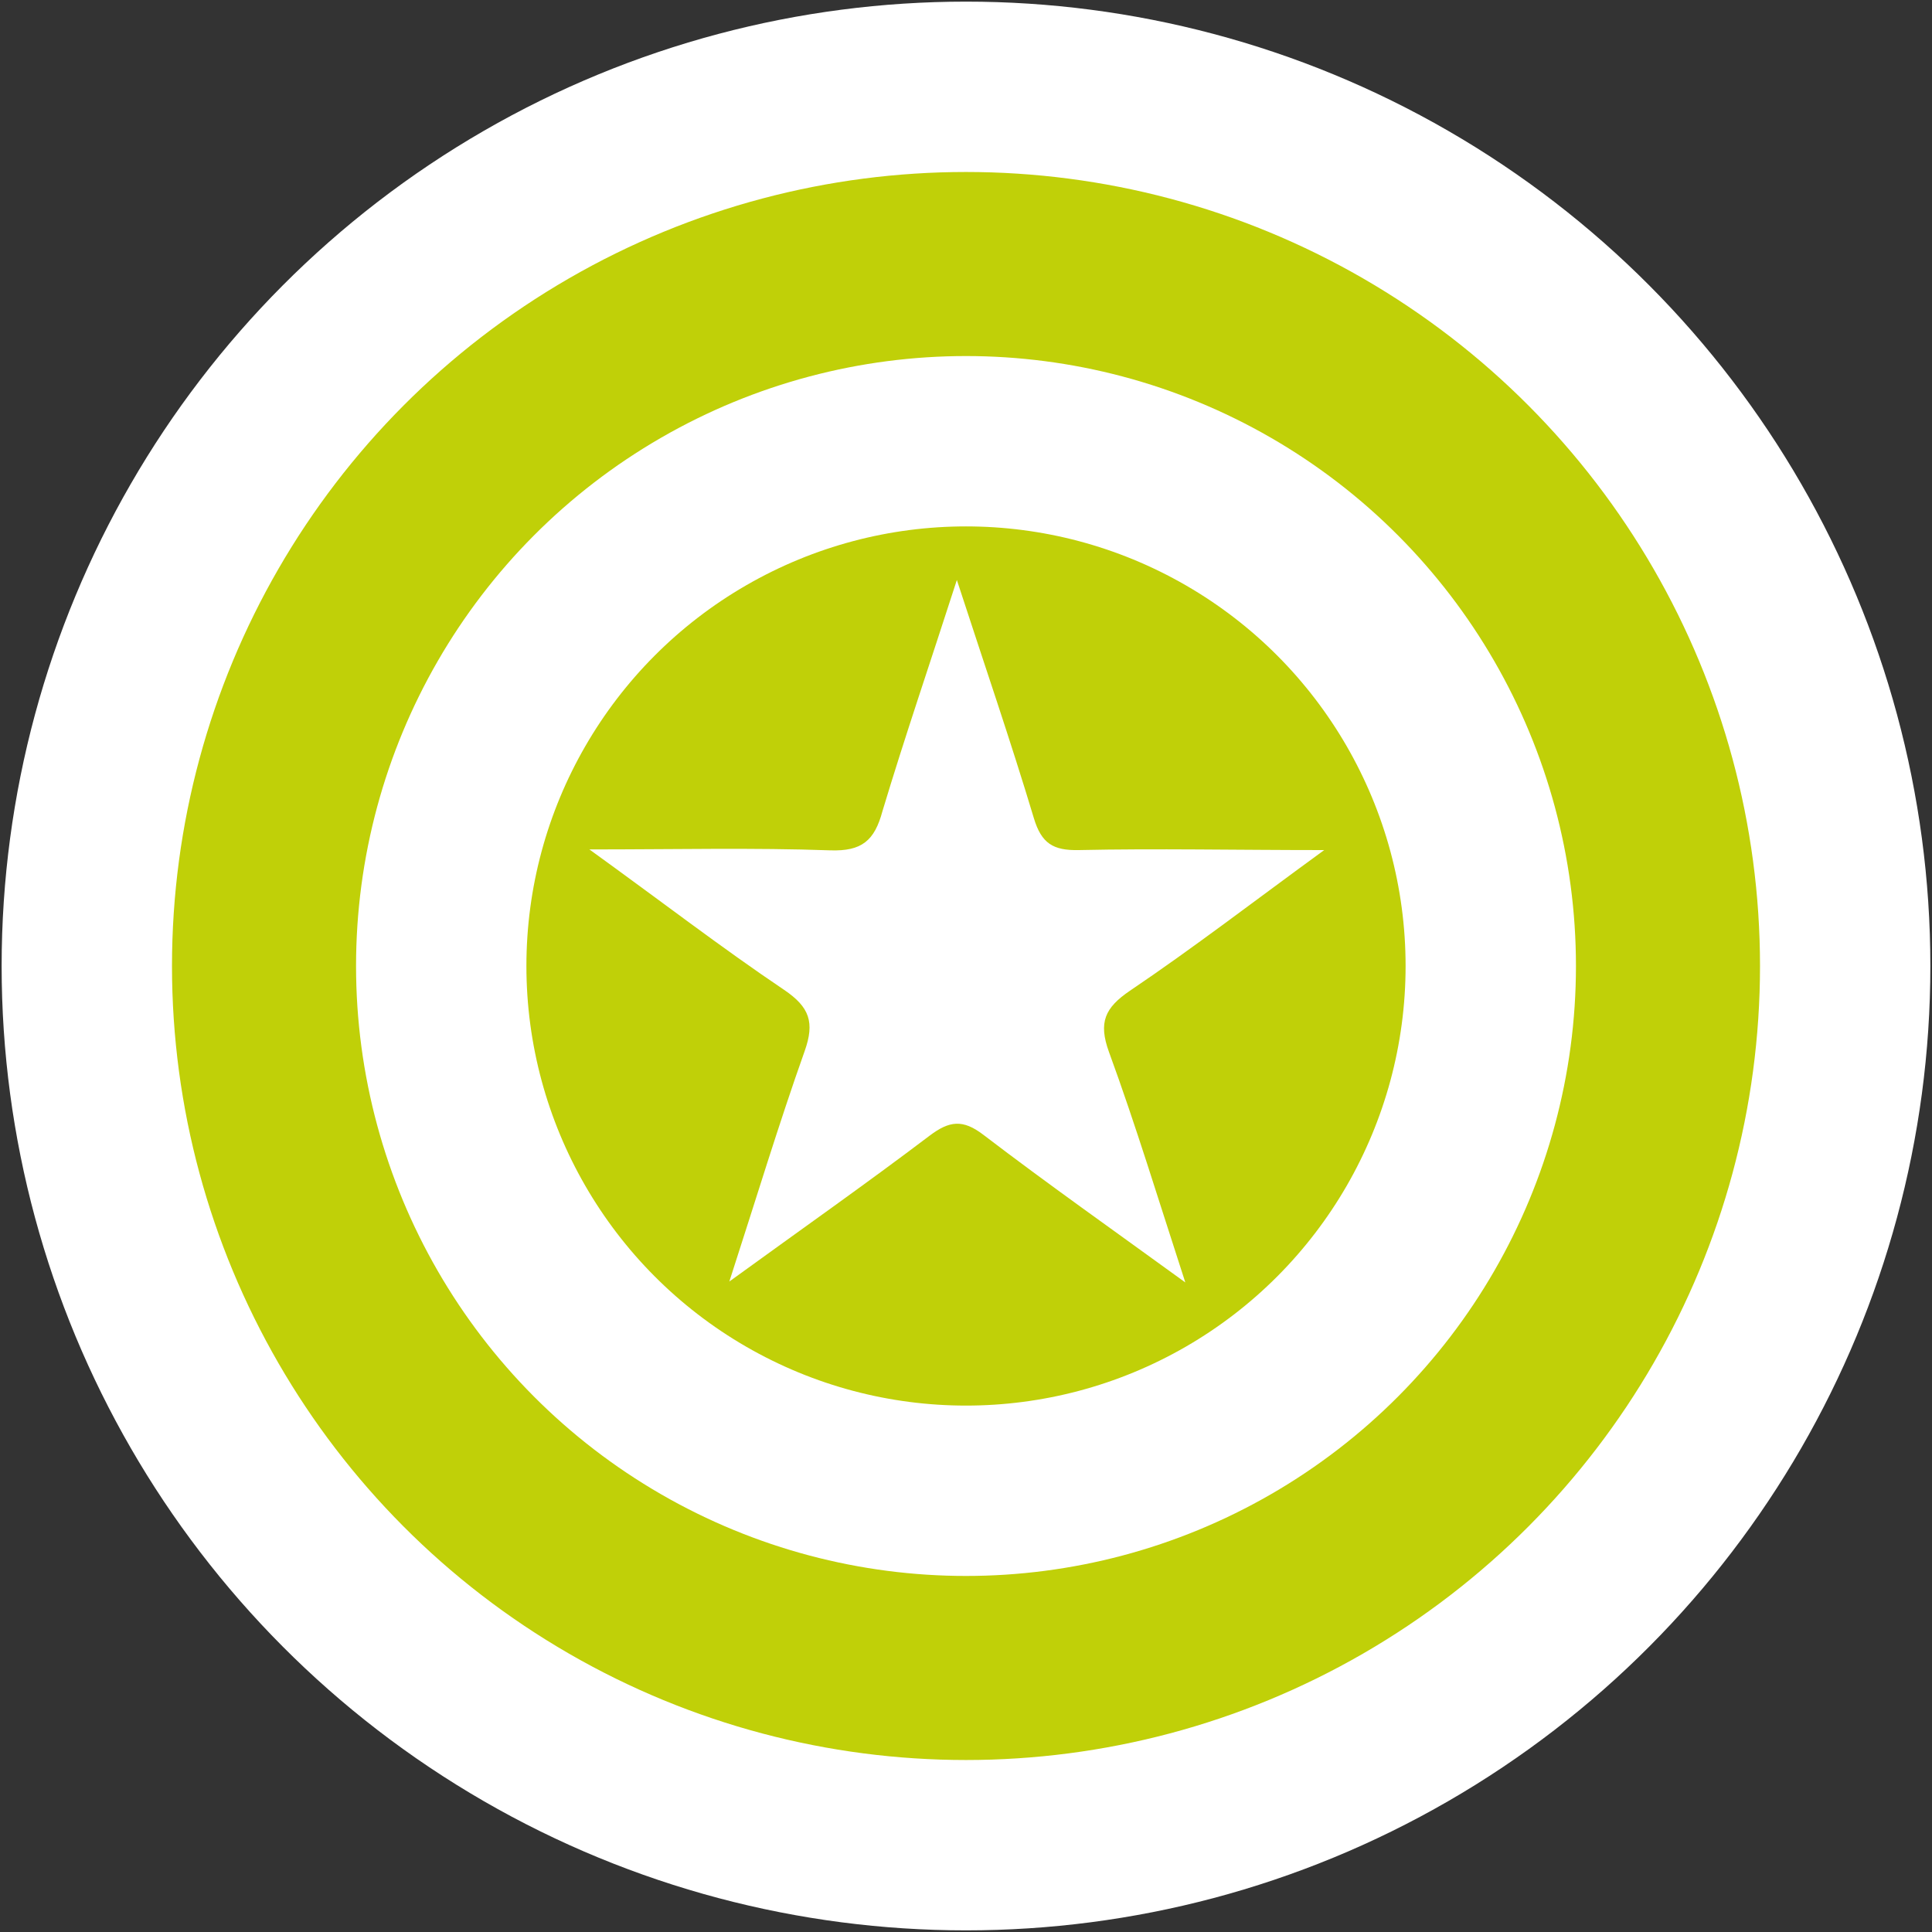
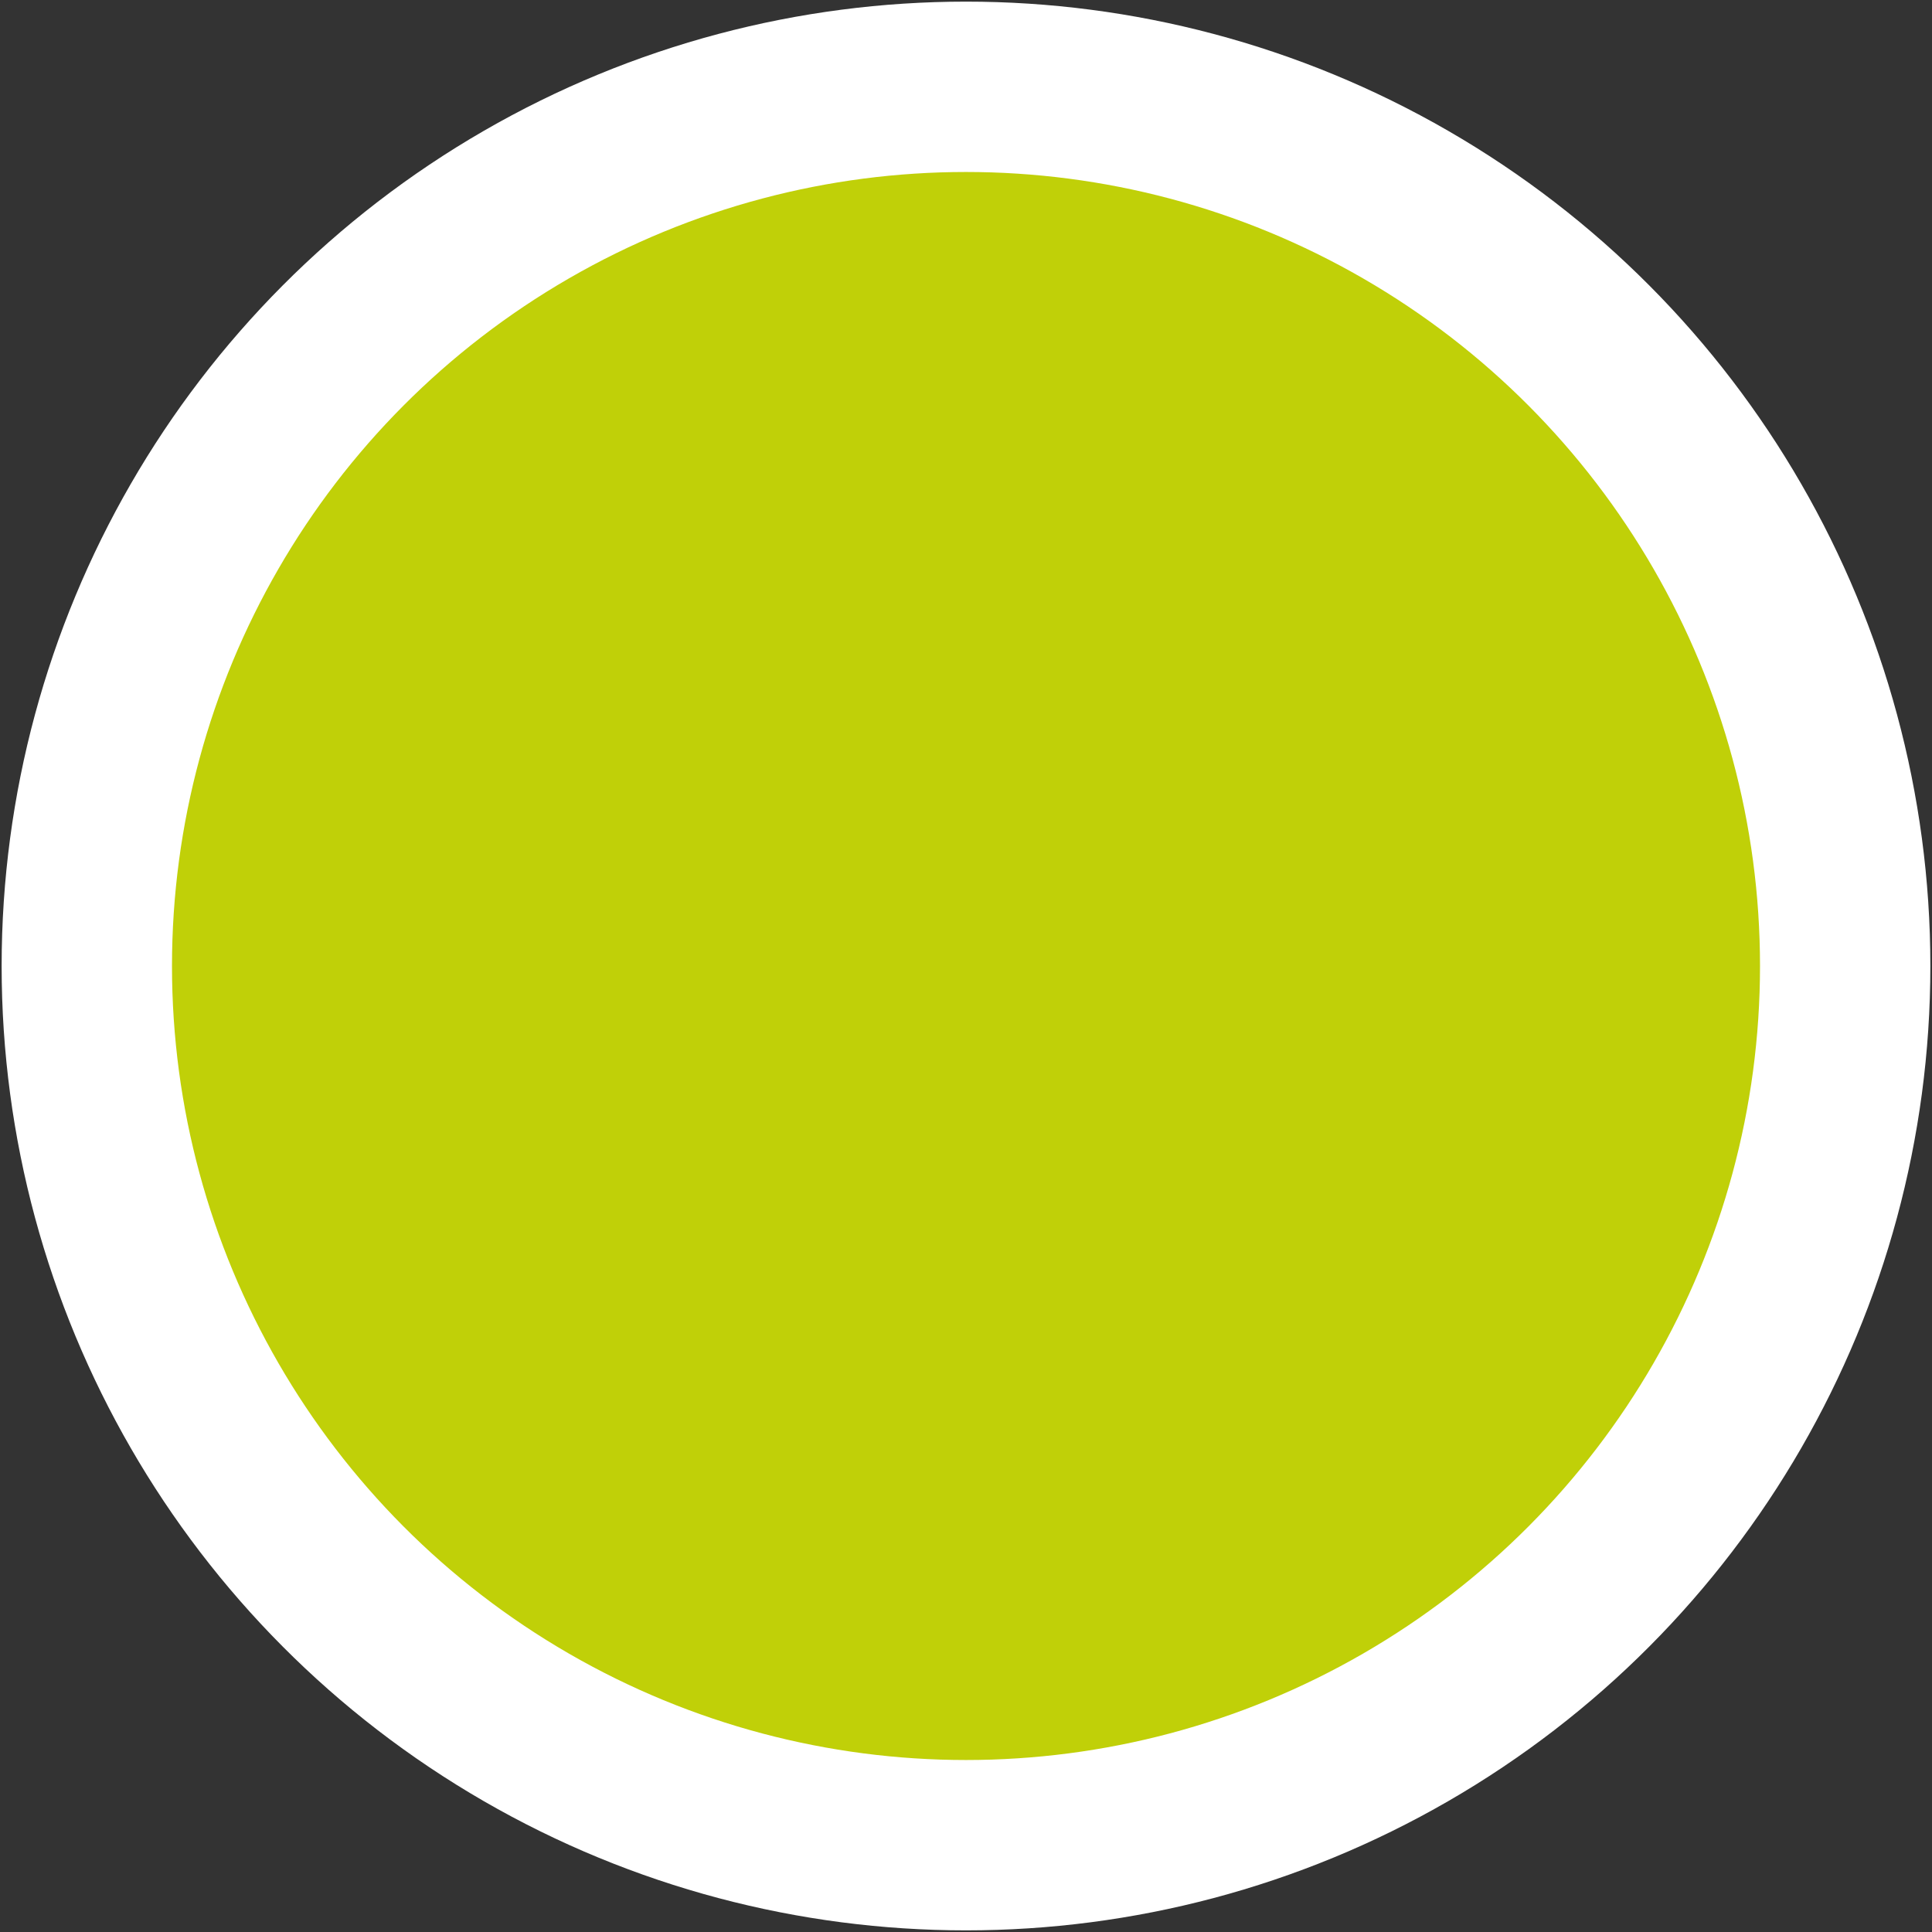
<svg xmlns="http://www.w3.org/2000/svg" id="Layer_1" data-name="Layer 1" viewBox="0 0 148 148">
  <rect x="0" y="0" width="148" height="148" fill="#333333" stroke="none" />
  <defs>
    <style>.cls-1{fill:#c0d008;stroke:#fff;stroke-miterlimit:10;stroke-width:13.05px;}.cls-2{fill:#fff;}</style>
  </defs>
  <title>captain</title>
  <circle class="cls-1" cx="74" cy="74" r="67.35" />
-   <circle class="cls-1" cx="74" cy="74" r="40.2" />
-   <path class="cls-2" d="M73.3,44.43c2.13,6.54,4.13,12.36,5.9,18.25.58,1.93,1.48,2.48,3.43,2.44,6-.13,11.94,0,18.81,0-5.38,3.92-10,7.48-14.89,10.78-1.91,1.3-2.42,2.42-1.6,4.68C87,86.18,88.75,91.94,90.8,98.24c-5.51-4-10.56-7.56-15.47-11.31-1.58-1.21-2.61-1.07-4.12.07-4.82,3.65-9.77,7.13-15.34,11.17,2.08-6.42,3.79-12.08,5.77-17.65.78-2.2.38-3.37-1.57-4.69C55.24,72.58,50.6,69,45.15,65.07c6.68,0,12.57-.14,18.45.07,2.41.08,3.39-.73,4-3C69.3,56.49,71.22,50.88,73.3,44.43Z" />
</svg>